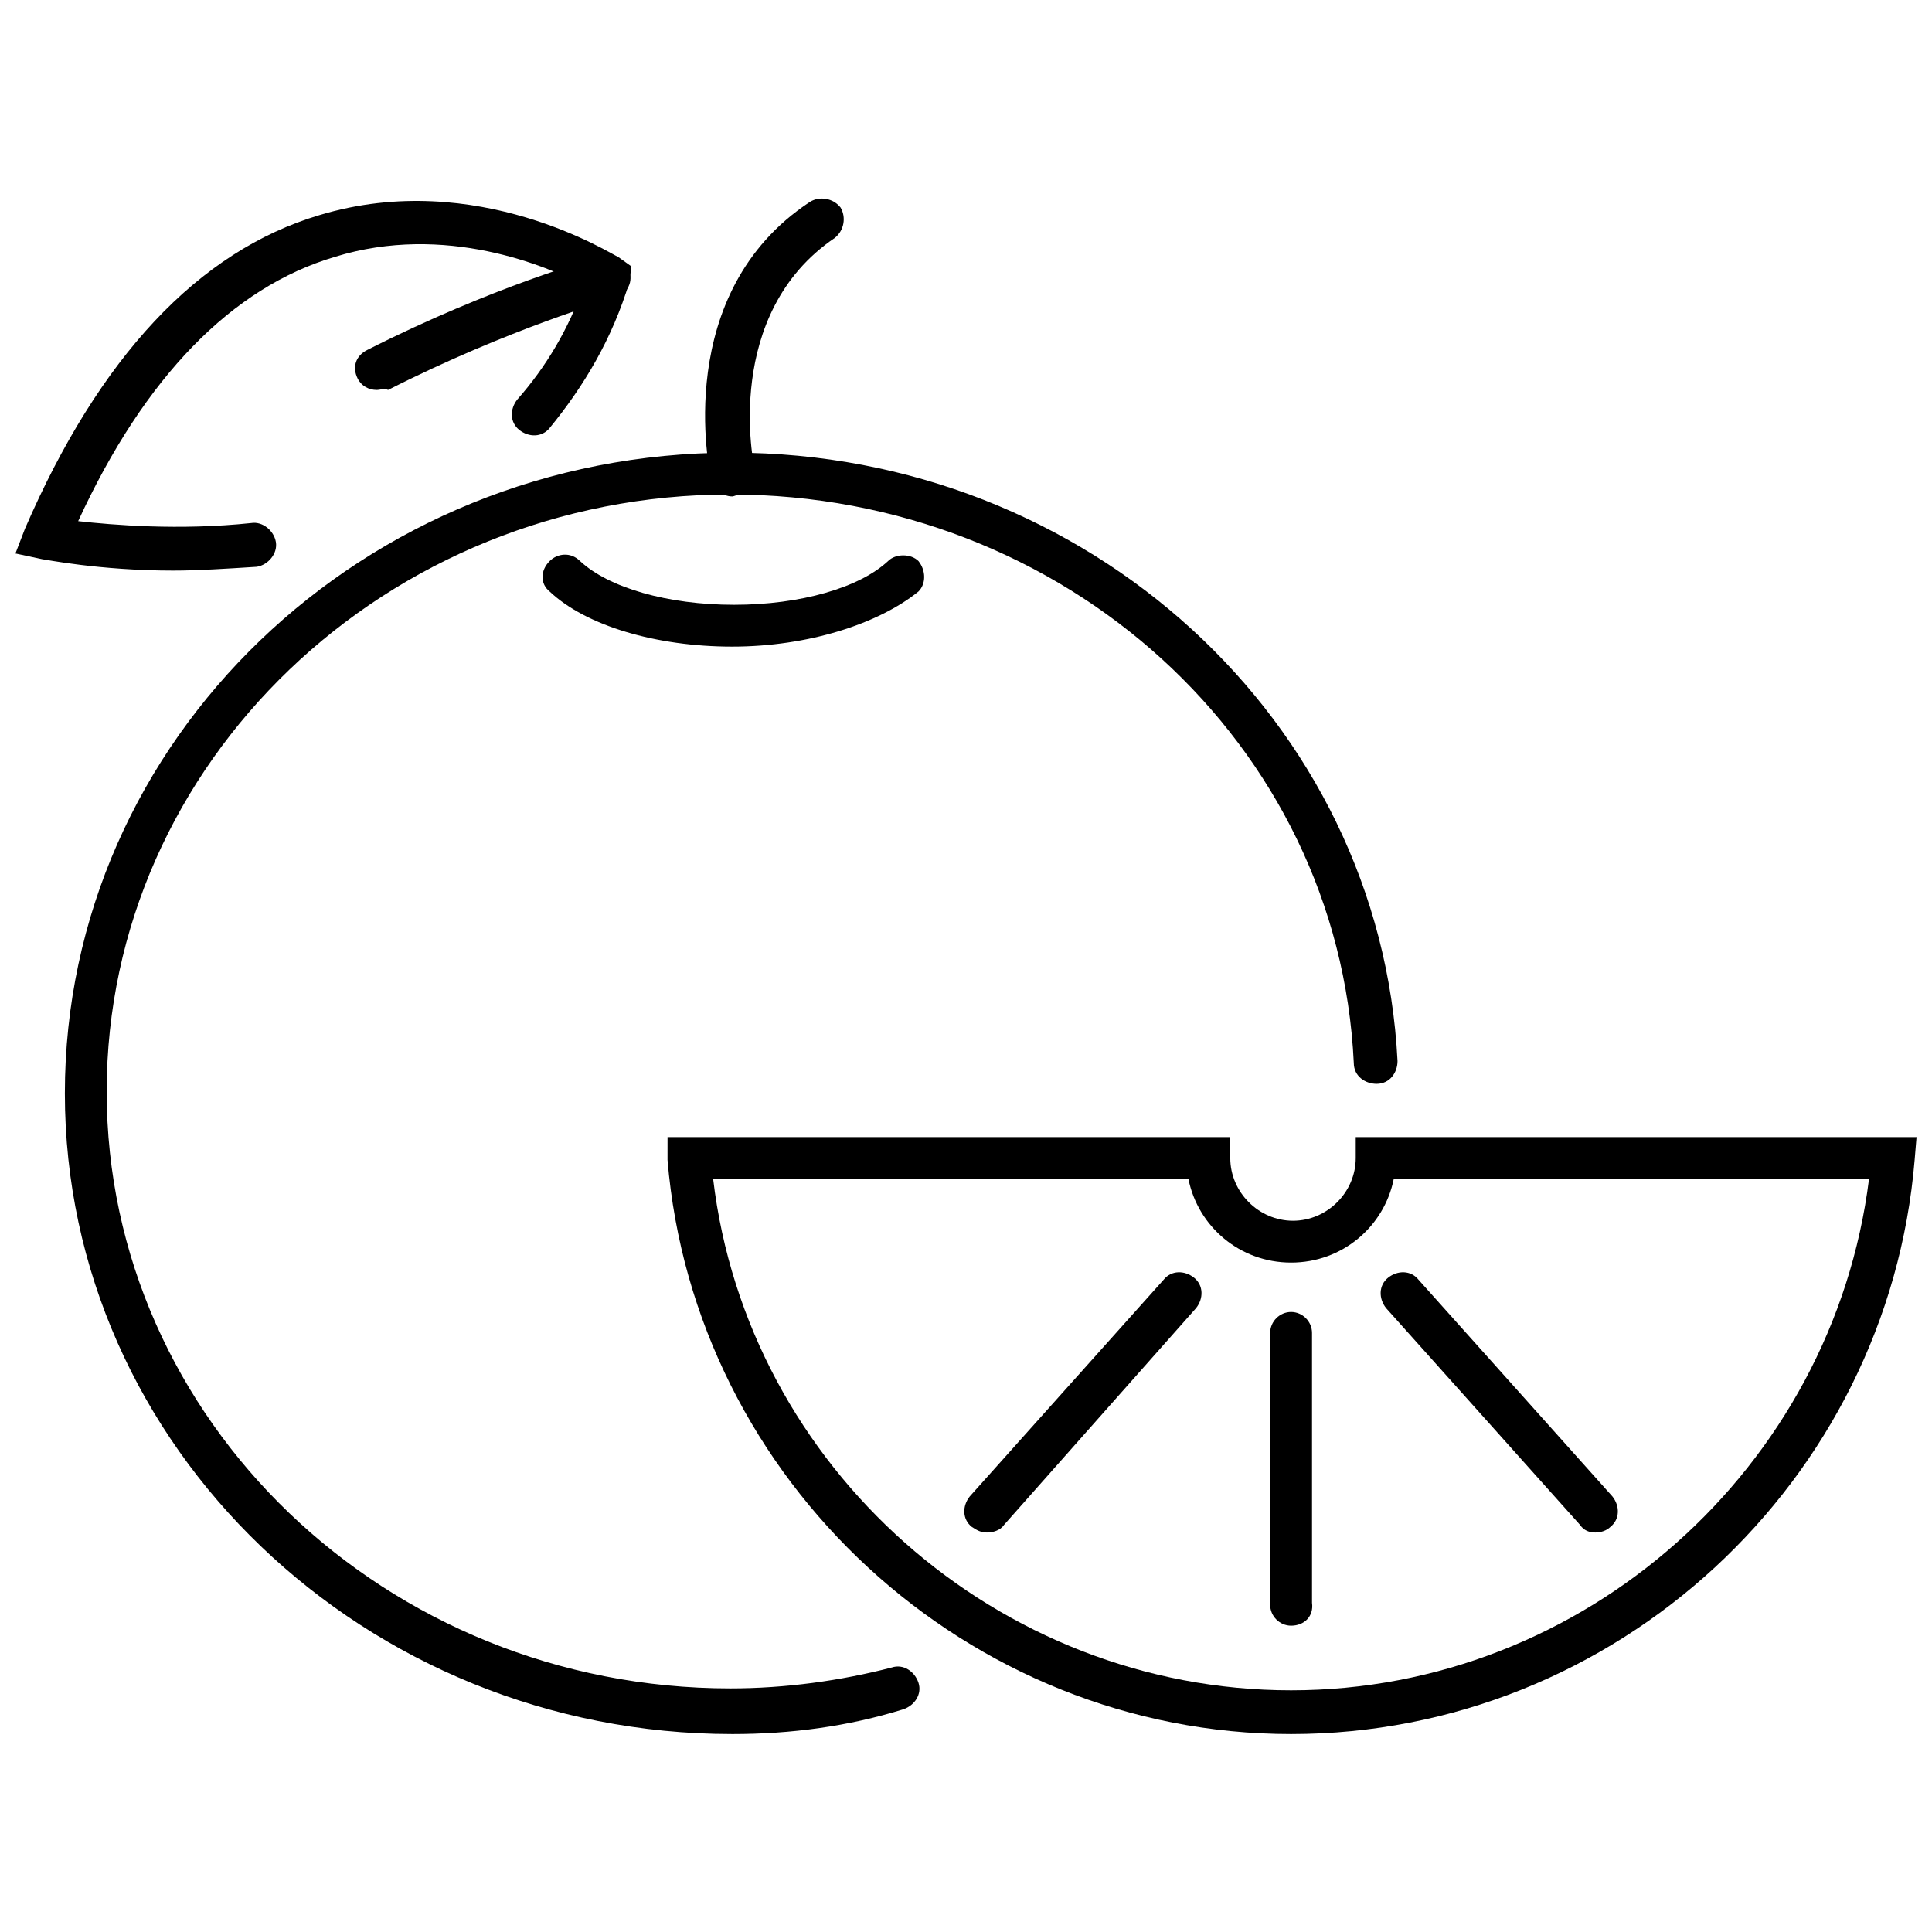
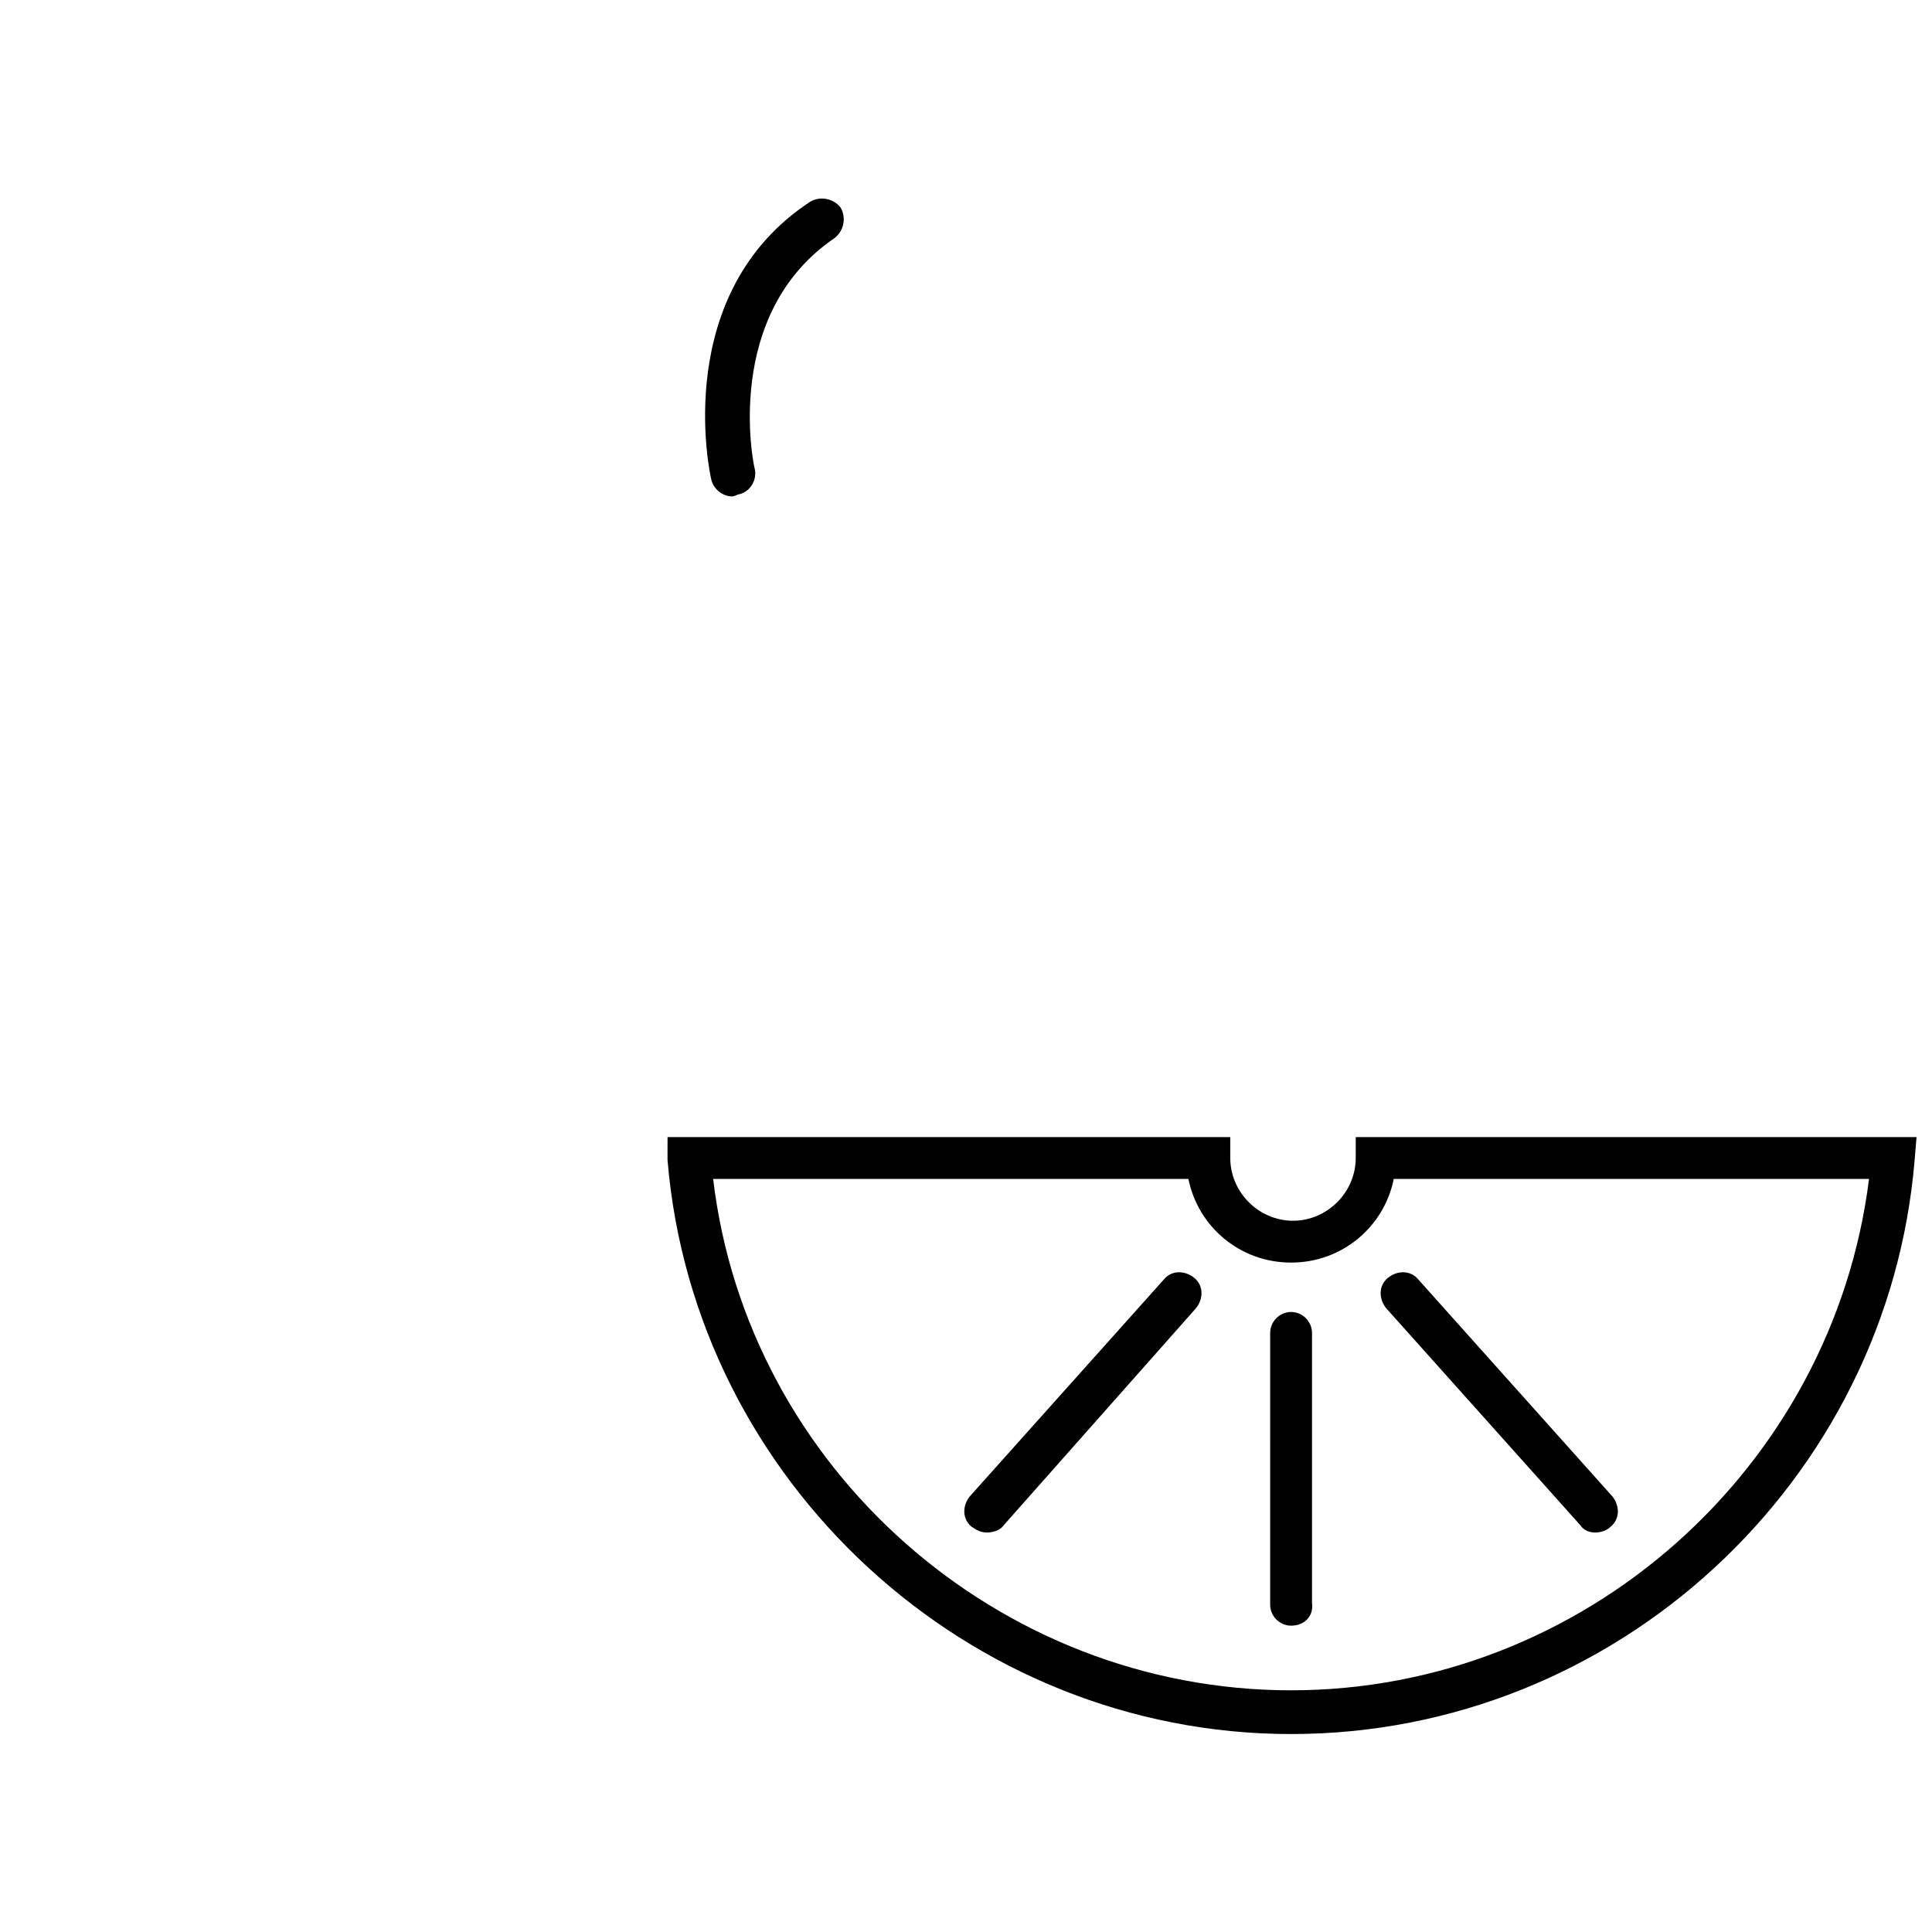
<svg xmlns="http://www.w3.org/2000/svg" width="800px" height="800px" version="1.1" viewBox="144 144 512 512">
  <defs>
    <clipPath id="b">
-       <path d="m148.09 197h163.91v99h-163.91z" />
-     </clipPath>
+       </clipPath>
    <clipPath id="a">
      <path d="m320 445h331.9v159h-331.9z" />
    </clipPath>
  </defs>
-   <path d="m338.03 603.54c-97.234 0-176.84-76.074-176.84-169.79-0.004-93.707 79.094-169.79 176.84-169.79 94.211 0 171.8 71.039 176.33 161.22 0 3.023-2.016 6.047-5.543 6.047-3.023 0-6.047-2.016-6.047-5.543-4.031-84.641-76.578-150.64-165.25-150.64-91.191 0-165.25 71.039-165.25 158.2 0 87.16 74.059 158.2 165.25 158.2 14.609 0 29.223-2.016 42.824-5.543 3.023-1.008 6.047 1.008 7.055 4.031 1.008 3.023-1.008 6.047-4.031 7.055-14.609 4.539-29.723 6.555-45.34 6.555z" />
-   <path d="m338.03 315.36c-20.152 0-38.793-5.543-48.367-14.609-2.519-2.016-2.519-5.543 0-8.062 2.016-2.016 5.543-2.519 8.062 0 7.559 7.055 23.176 11.586 40.809 11.586 17.633 0 33.25-4.535 40.809-11.586 2.016-2.016 6.047-2.016 8.062 0 2.016 2.519 2.016 6.047 0 8.062-10.582 8.562-29.223 14.609-49.375 14.609z" />
  <path d="m338.03 275.56c-2.519 0-5.039-2.016-5.543-4.535-0.504-2.016-10.578-49.375 26.199-73.555 2.519-1.512 6.047-1.008 8.062 1.512 1.512 2.519 1.008 6.047-1.512 8.062-29.727 20.152-21.664 59.953-21.16 61.465 0.504 3.023-1.512 6.047-4.535 6.551-1.008 0.5-1.512 0.5-1.512 0.5z" />
  <g clip-path="url(#b)">
-     <path d="m189.91 295.21c-19.648 0-34.258-3.023-34.762-3.023l-7.055-1.512 2.519-6.551c19.648-45.344 45.848-73.555 78.09-83.129 41.816-12.594 77.586 10.578 79.098 11.082l3.527 2.519-0.504 4.035c-4.535 15.113-12.09 27.711-21.16 38.793-2.016 2.519-5.543 2.519-8.062 0.504-2.519-2.016-2.519-5.543-0.504-8.062 7.559-8.566 13.602-18.641 17.633-30.23-9.574-5.039-36.777-16.625-66-7.559-27.207 8.062-50.383 31.738-68.016 70.031 9.07 1.008 26.703 2.519 45.848 0.504 3.023-0.504 6.047 2.016 6.551 5.039 0.504 3.023-2.016 6.047-5.039 6.551-8.059 0.504-15.613 1.008-22.164 1.008z" />
-   </g>
-   <path d="m243.82 247.34c-2.016 0-4.031-1.008-5.039-3.023-1.512-3.023-0.504-6.047 2.519-7.559 32.746-16.625 60.961-24.688 62.473-24.688 3.023-1.008 6.047 1.008 7.055 4.031 1.008 3.023-1.008 6.047-4.031 7.055-0.504 0-28.215 8.062-59.953 24.184-1.008-0.504-2.016 0-3.023 0z" />
+     </g>
  <g clip-path="url(#a)">
    <path d="m486.15 603.54c-85.648 0-158.2-67.008-165.25-152.15l0.004-6.047h149.13v5.543c0 9.07 7.559 16.625 16.625 16.625 9.07 0 16.625-7.559 16.625-16.625v-5.543h148.62l-0.504 6.047c-7.051 85.145-79.098 152.15-165.25 152.15zm-153.16-147.11c9.07 76.578 75.57 135.52 153.16 135.52 77.586 0 143.59-58.945 153.16-135.52h-125.95c-2.519 12.594-13.602 22.168-27.207 22.168-13.602 0-24.688-9.574-27.207-22.168z" />
  </g>
  <path d="m566.76 550.13c-1.512 0-3.023-0.504-4.031-2.016l-51.387-57.434c-2.016-2.519-2.016-6.047 0.504-8.062s6.047-2.016 8.062 0.504l51.387 57.438c2.016 2.519 2.016 6.047-0.504 8.062-1.008 1.004-2.519 1.508-4.031 1.508z" />
  <path d="m405.54 550.13c-1.512 0-2.519-0.504-4.031-1.512-2.519-2.016-2.519-5.543-0.504-8.062l51.387-57.434c2.016-2.519 5.543-2.519 8.062-0.504s2.519 5.543 0.504 8.062l-50.883 57.434c-1.008 1.512-3.023 2.016-4.535 2.016z" />
  <path d="m486.15 574.82c-3.023 0-5.543-2.519-5.543-5.543l0.004-72.043c0-3.023 2.519-5.543 5.543-5.543 3.023 0 5.543 2.519 5.543 5.543v71.539c0.5 3.527-2.019 6.047-5.547 6.047z" />
</svg>